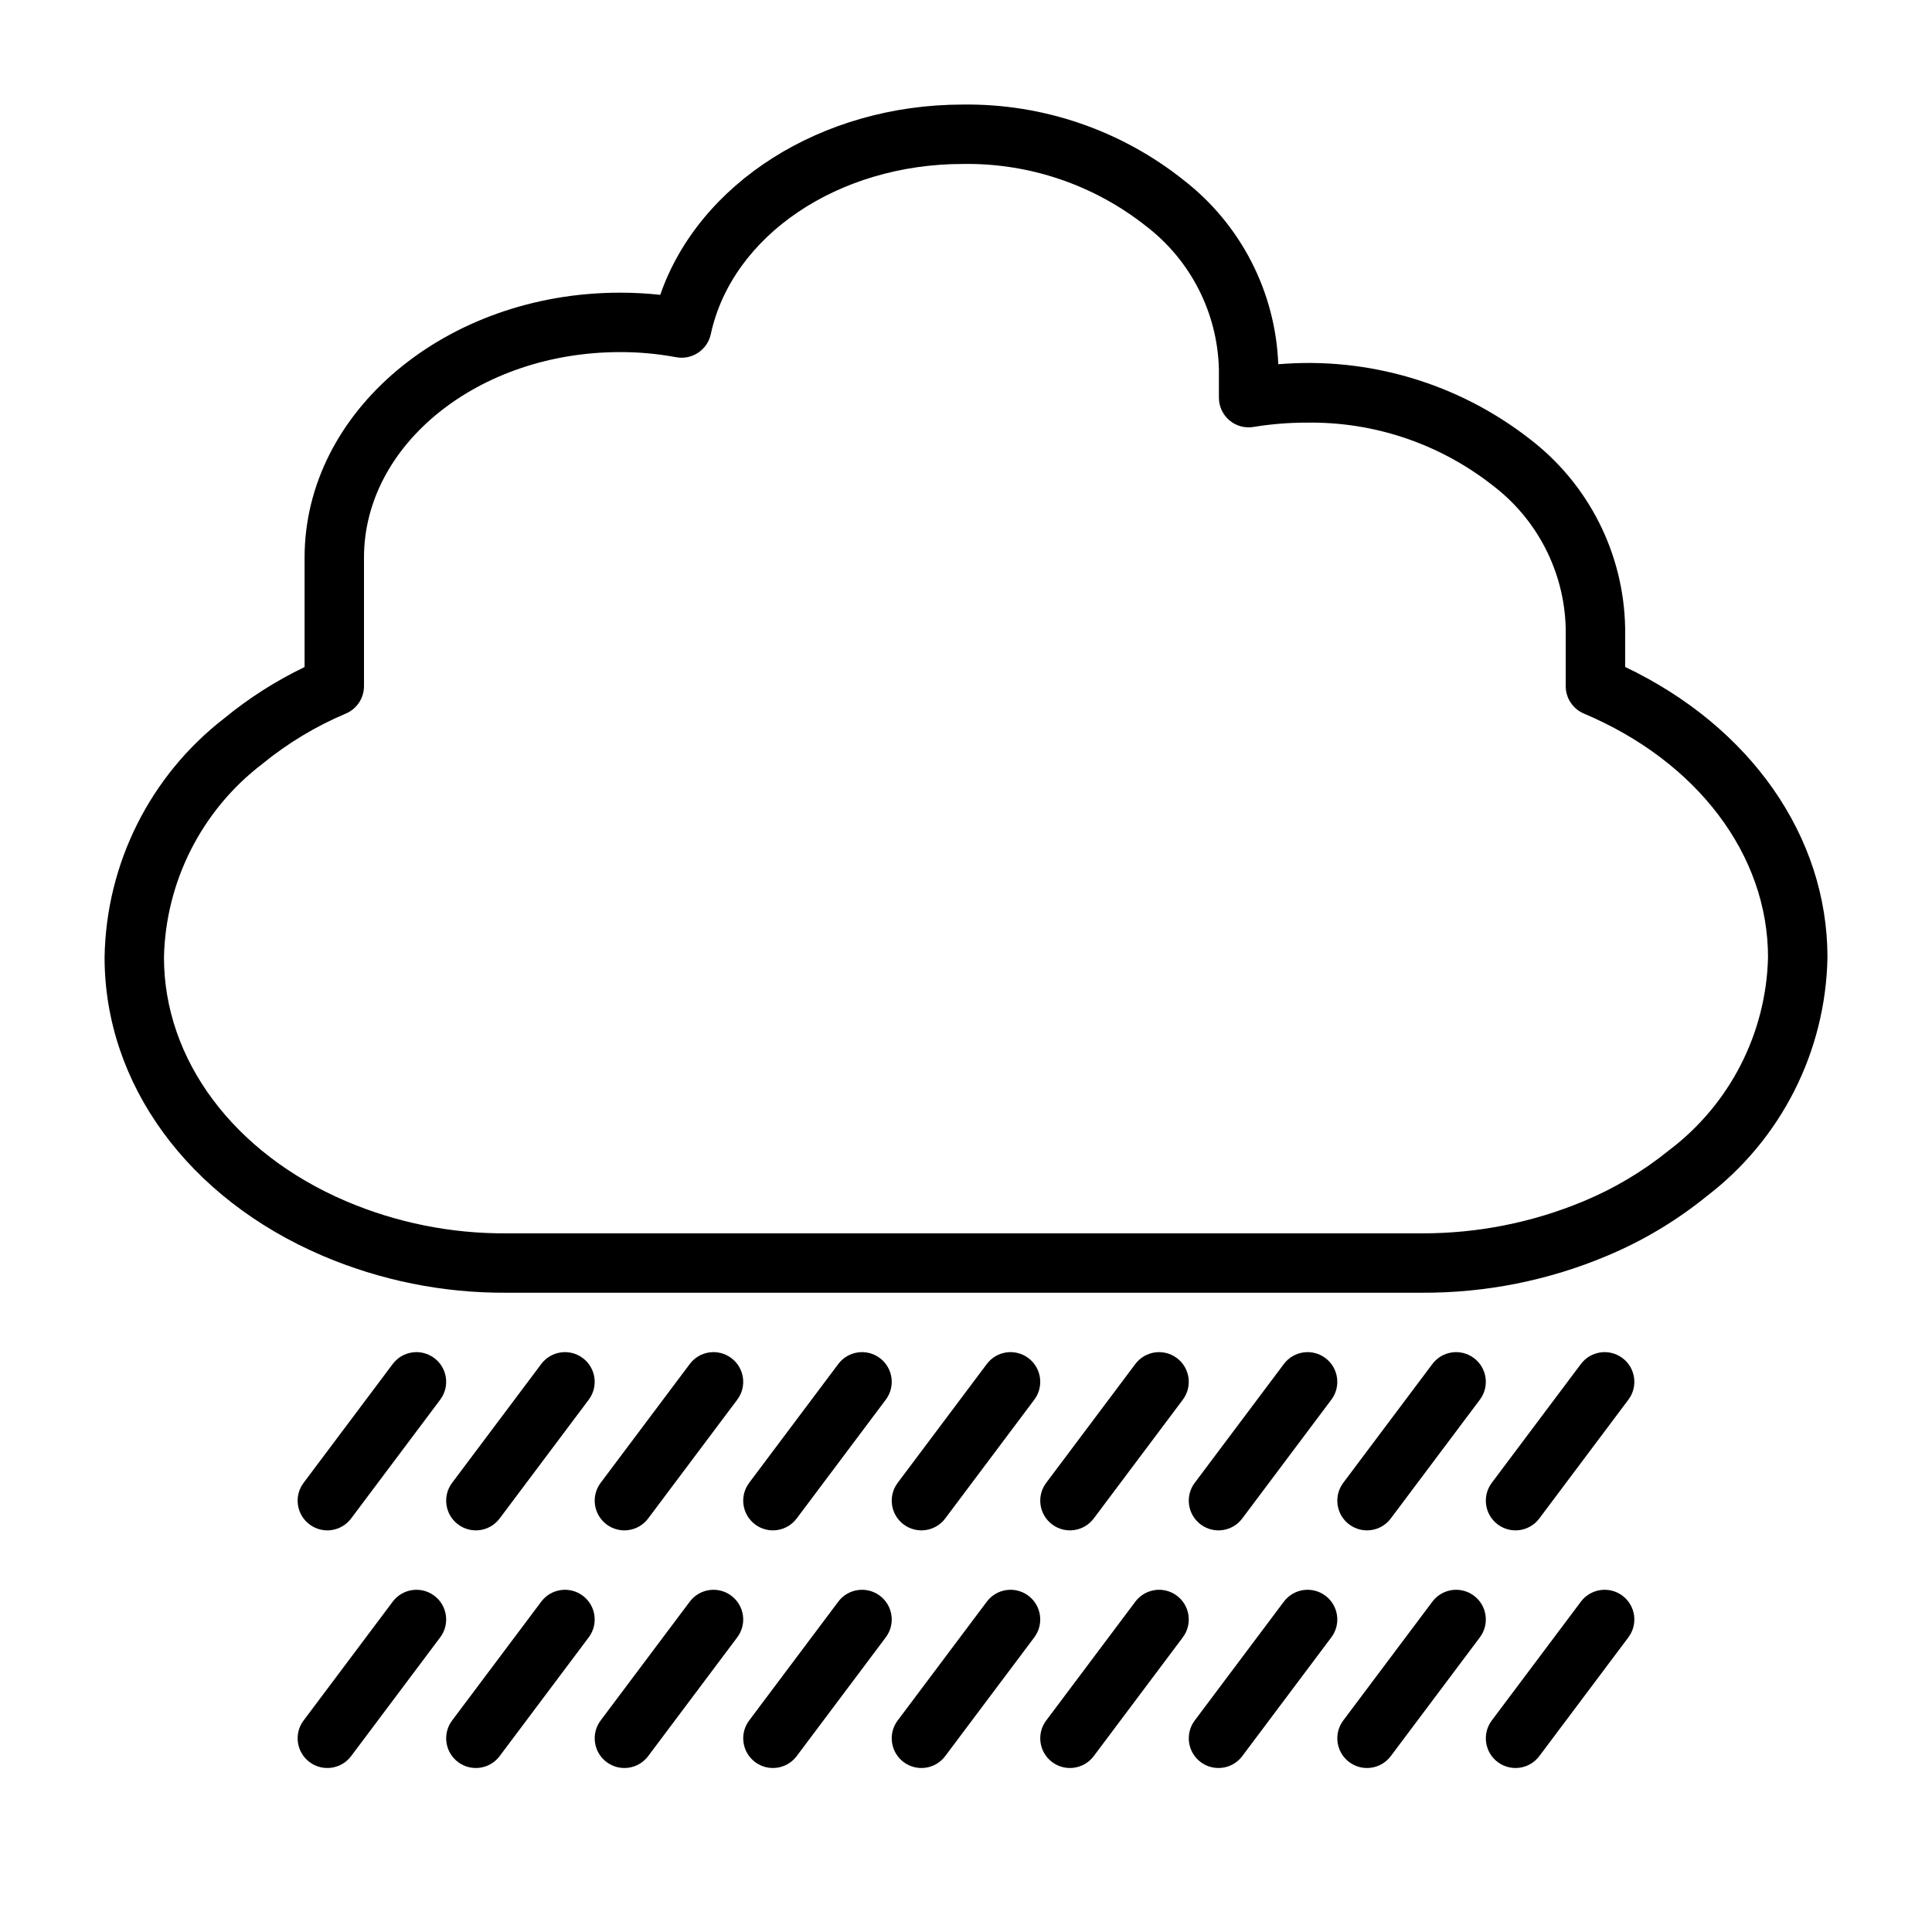
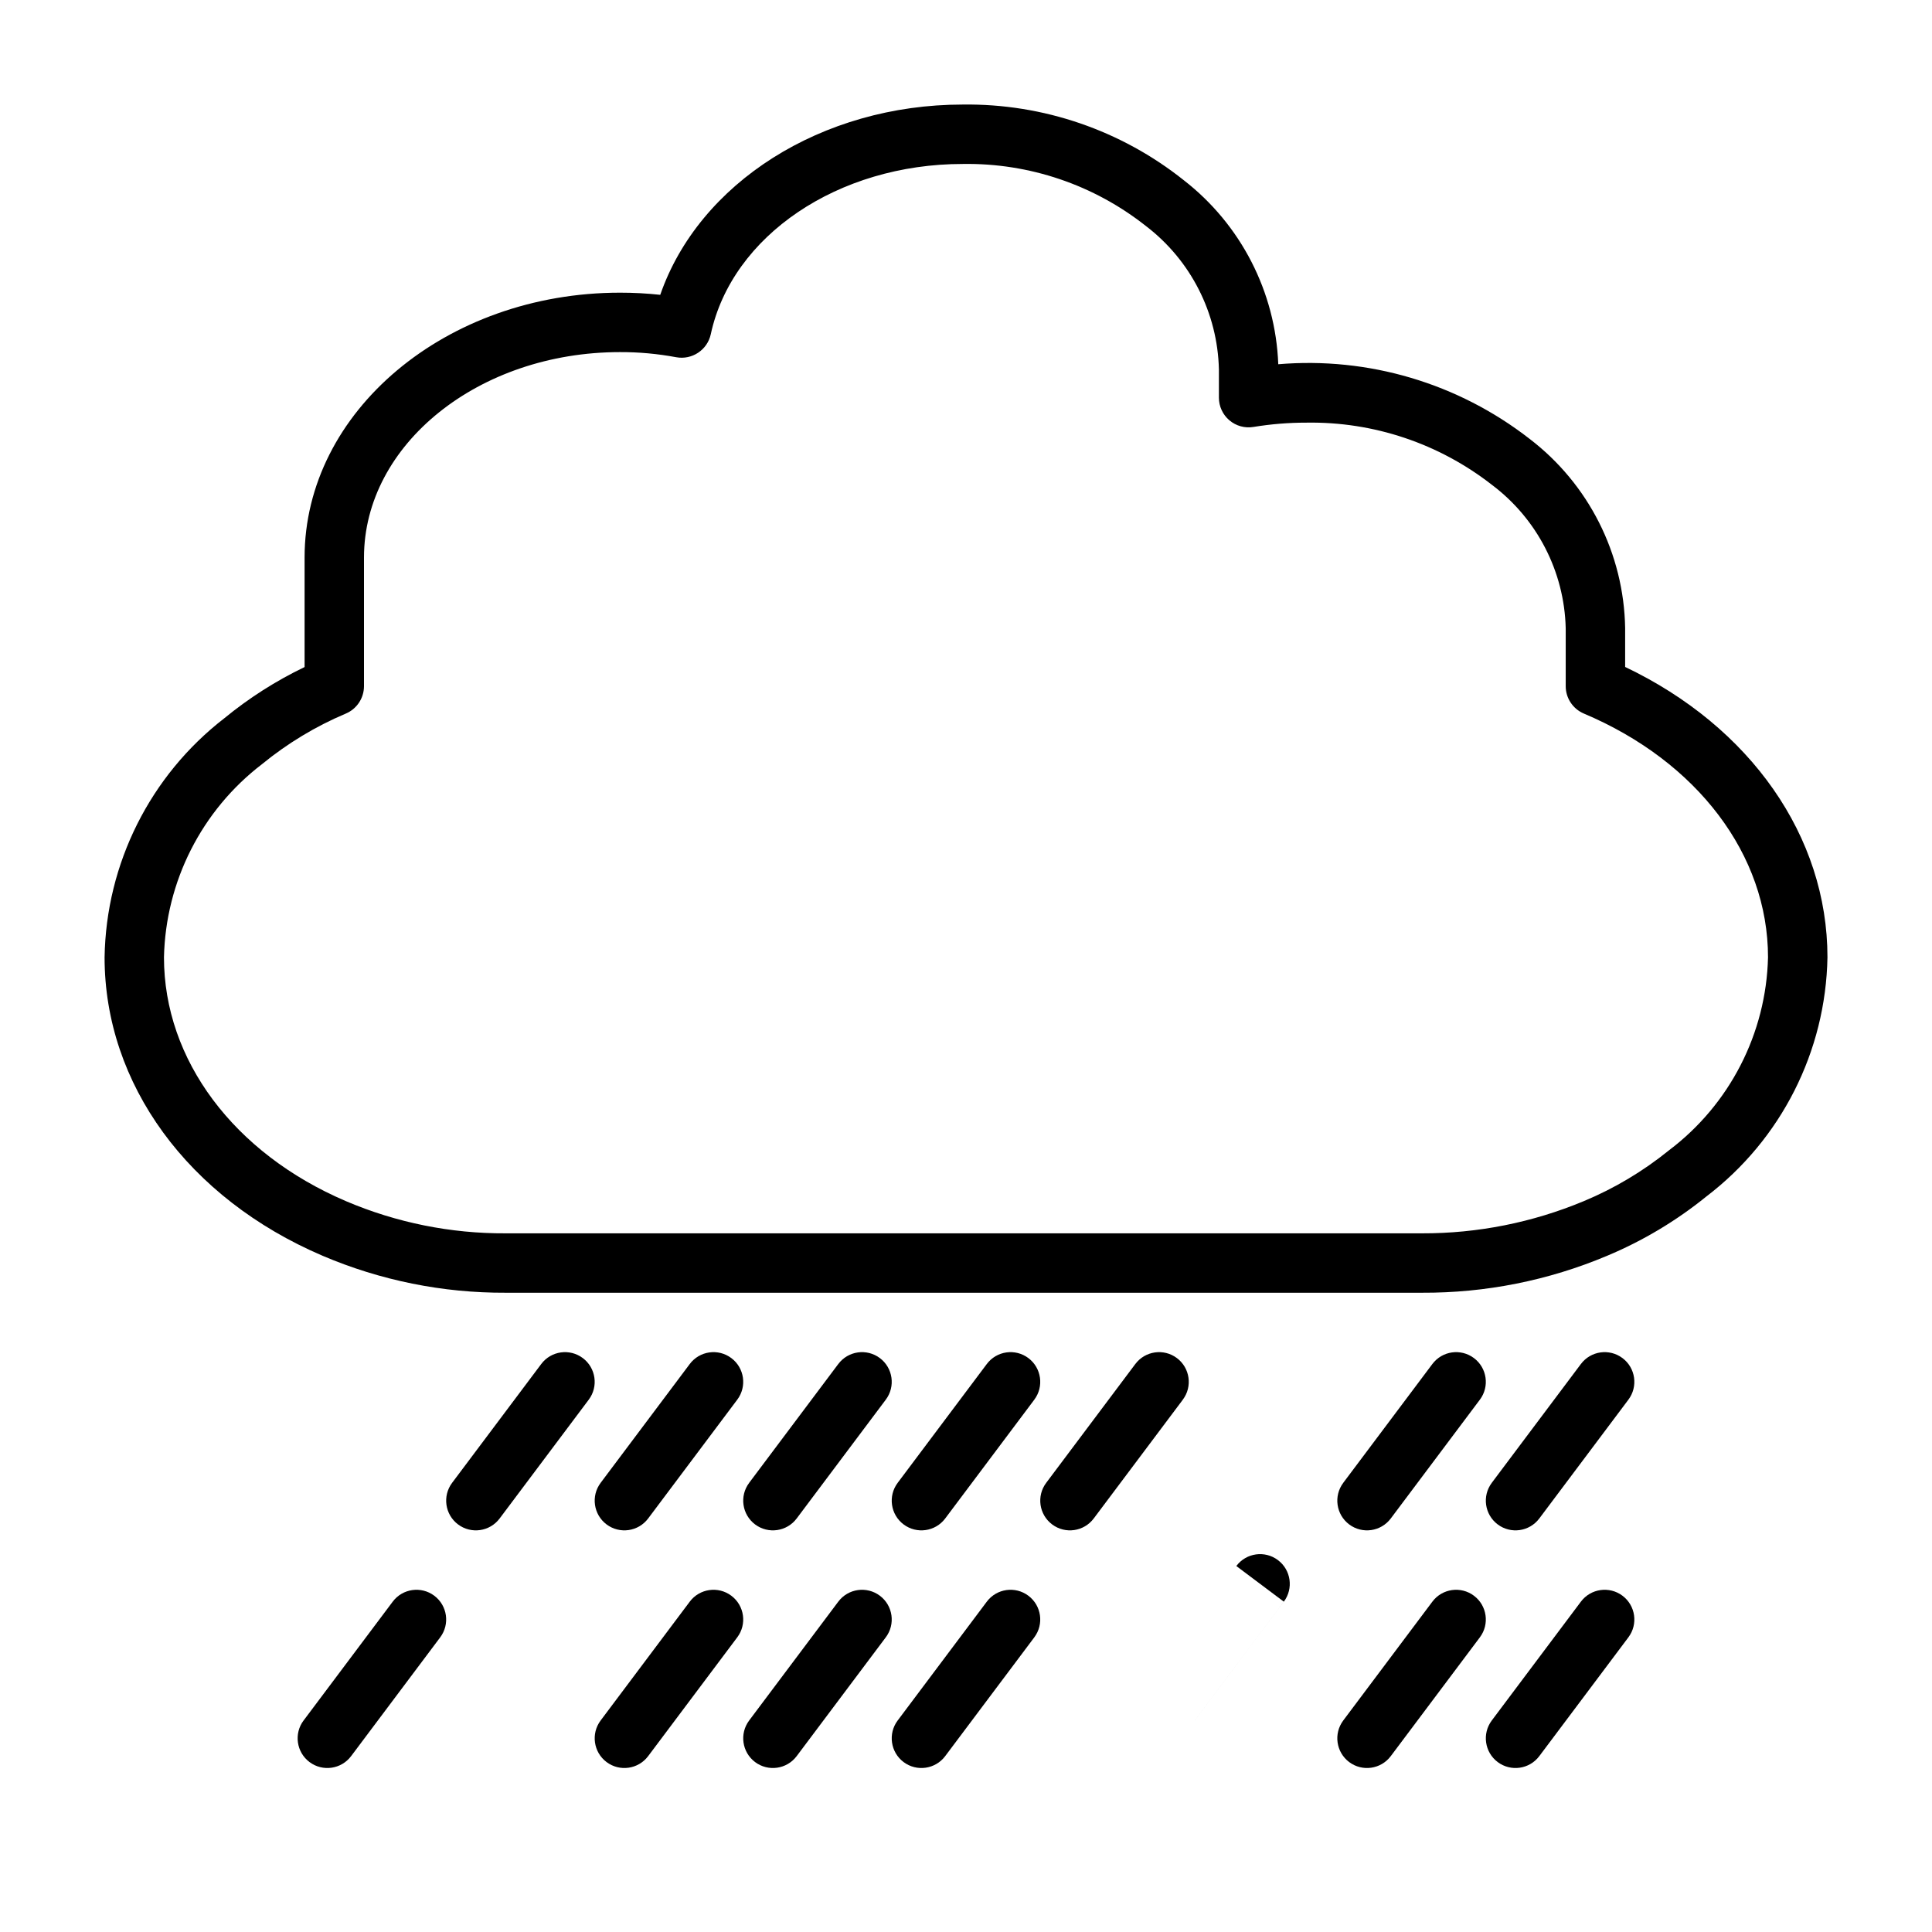
<svg xmlns="http://www.w3.org/2000/svg" fill="#000000" width="800px" height="800px" version="1.1" viewBox="144 144 512 512">
  <g>
-     <path d="m248.07 505.48-23.617 31.488c-2.609 3.477-1.906 8.41 1.574 11.02 3.477 2.609 8.41 1.902 11.02-1.574l23.617-31.488c2.606-3.477 1.902-8.41-1.574-11.02-3.477-2.609-8.41-1.906-11.02 1.574z" />
    <path d="m287.43 505.48-23.617 31.488c-2.606 3.477-1.902 8.41 1.574 11.02 3.477 2.609 8.41 1.902 11.02-1.574l23.617-31.488c2.609-3.477 1.902-8.41-1.574-11.02-3.477-2.609-8.41-1.906-11.02 1.574z" />
    <path d="m326.79 505.48-23.617 31.488h0.004c-2.609 3.477-1.906 8.41 1.57 11.02 3.477 2.609 8.41 1.902 11.02-1.574l23.617-31.488c2.609-3.477 1.906-8.41-1.574-11.02-3.477-2.609-8.41-1.906-11.02 1.574z" />
    <path d="m366.15 505.48-23.617 31.488h0.004c-2.609 3.477-1.906 8.41 1.57 11.02 3.477 2.609 8.41 1.902 11.02-1.574l23.617-31.488c2.609-3.477 1.906-8.41-1.57-11.02-3.481-2.609-8.414-1.906-11.023 1.574z" />
    <path d="m405.51 505.48-23.617 31.488c-2.609 3.477-1.906 8.41 1.57 11.02 3.481 2.609 8.414 1.902 11.023-1.574l23.617-31.488h-0.004c2.609-3.477 1.906-8.41-1.57-11.02s-8.41-1.906-11.02 1.574z" />
    <path d="m444.87 505.48-23.617 31.488c-2.609 3.477-1.906 8.41 1.574 11.02 3.477 2.609 8.41 1.902 11.02-1.574l23.617-31.488h-0.004c2.609-3.477 1.906-8.41-1.57-11.02s-8.41-1.906-11.02 1.574z" />
-     <path d="m484.23 505.48-23.617 31.488c-2.609 3.477-1.902 8.41 1.574 11.02 3.477 2.609 8.41 1.902 11.02-1.574l23.617-31.488c2.609-3.477 1.902-8.41-1.574-11.02s-8.41-1.906-11.02 1.574z" />
    <path d="m523.59 505.48-23.617 31.488h0.004c-2.609 3.477-1.906 8.41 1.57 11.02 3.477 2.609 8.41 1.902 11.02-1.574l23.617-31.488c2.609-3.477 1.906-8.41-1.574-11.02-3.477-2.609-8.41-1.906-11.02 1.574z" />
    <path d="m562.95 505.48-23.617 31.488h0.004c-2.609 3.477-1.906 8.41 1.57 11.02 3.477 2.609 8.41 1.902 11.02-1.574l23.617-31.488c2.609-3.477 1.906-8.41-1.57-11.02-3.481-2.609-8.414-1.906-11.023 1.574z" />
    <path d="m248.07 568.46-23.617 31.488v-0.004c-2.609 3.481-1.906 8.414 1.574 11.023 3.477 2.606 8.41 1.902 11.02-1.574l23.617-31.488c2.606-3.477 1.902-8.41-1.574-11.02-3.477-2.609-8.41-1.906-11.02 1.574z" />
-     <path d="m287.43 568.46-23.617 31.488v-0.004c-2.606 3.481-1.902 8.414 1.574 11.023 3.477 2.606 8.41 1.902 11.02-1.574l23.617-31.488c2.609-3.477 1.902-8.41-1.574-11.02-3.477-2.609-8.41-1.906-11.02 1.574z" />
    <path d="m326.79 568.46-23.617 31.488 0.004-0.004c-2.609 3.481-1.906 8.414 1.57 11.023 3.477 2.606 8.41 1.902 11.02-1.574l23.617-31.488c2.609-3.477 1.906-8.41-1.574-11.02-3.477-2.609-8.41-1.906-11.02 1.574z" />
    <path d="m366.15 568.46-23.617 31.488 0.004-0.004c-2.609 3.481-1.906 8.414 1.57 11.023 3.477 2.606 8.41 1.902 11.02-1.574l23.617-31.488c2.609-3.477 1.906-8.41-1.57-11.02-3.481-2.609-8.414-1.906-11.023 1.574z" />
    <path d="m405.51 568.46-23.617 31.488v-0.004c-2.609 3.481-1.906 8.414 1.57 11.023 3.481 2.606 8.414 1.902 11.023-1.574l23.617-31.488h-0.004c2.609-3.477 1.906-8.41-1.57-11.02s-8.41-1.906-11.02 1.574z" />
-     <path d="m444.87 568.46-23.617 31.488v-0.004c-2.609 3.481-1.906 8.414 1.574 11.023 3.477 2.606 8.41 1.902 11.02-1.574l23.617-31.488h-0.004c2.609-3.477 1.906-8.41-1.57-11.02s-8.41-1.906-11.02 1.574z" />
-     <path d="m484.23 568.46-23.617 31.488v-0.004c-2.609 3.481-1.902 8.414 1.574 11.023 3.477 2.606 8.41 1.902 11.02-1.574l23.617-31.488c2.609-3.477 1.902-8.41-1.574-11.02s-8.41-1.906-11.02 1.574z" />
+     <path d="m484.23 568.46-23.617 31.488v-0.004l23.617-31.488c2.609-3.477 1.902-8.41-1.574-11.02s-8.41-1.906-11.02 1.574z" />
    <path d="m523.59 568.46-23.617 31.488 0.004-0.004c-2.609 3.481-1.906 8.414 1.57 11.023 3.477 2.606 8.41 1.902 11.02-1.574l23.617-31.488c2.609-3.477 1.906-8.41-1.574-11.02-3.477-2.609-8.41-1.906-11.02 1.574z" />
    <path d="m562.95 568.46-23.617 31.488 0.004-0.004c-2.609 3.481-1.906 8.414 1.57 11.023 3.477 2.606 8.41 1.902 11.02-1.574l23.617-31.488c2.609-3.477 1.906-8.41-1.57-11.02-3.481-2.609-8.414-1.906-11.023 1.574z" />
    <path d="m574.68 320.75v-10.301c-0.332-19.719-9.672-38.199-25.348-50.168-18.918-14.719-42.691-21.773-66.578-19.754-0.73-19.156-9.898-37.012-25.043-48.77-16.609-13.242-37.293-20.324-58.535-20.051-37.496 0-69.945 20.809-80.203 50.426-3.543-0.383-7.102-0.574-10.664-0.57-46.09 0-83.59 31.488-83.59 70.191v29.02c-7.609 3.66-14.758 8.219-21.281 13.578-19.652 15.199-31.324 38.508-31.723 63.348 0 33.555 22.141 63.863 57.77 79.09h-0.004c15.344 6.543 31.863 9.879 48.543 9.797h242.83c16.828 0.082 33.496-3.242 49.008-9.773 9.484-3.965 18.355-9.262 26.344-15.734 19.828-15.105 31.648-38.457 32.09-63.379 0-32.047-20.41-61.129-53.613-76.949zm11.586 128.12c-6.832 5.531-14.422 10.059-22.539 13.441-13.582 5.672-28.16 8.574-42.875 8.535h-242.83c-14.547 0.078-28.953-2.824-42.34-8.527-29.746-12.711-48.227-37.473-48.227-64.617 0.445-20.125 10.004-38.957 25.984-51.195 6.731-5.512 14.219-10.031 22.234-13.414 2.902-1.238 4.785-4.09 4.789-7.246v-34.09c0-30.023 30.434-54.445 67.848-54.445h-0.004c4.992-0.016 9.973 0.438 14.879 1.355 4.199 0.781 8.258-1.906 9.176-6.078 5.637-26.152 33.734-45.137 66.812-45.137 17.594-0.277 34.738 5.539 48.531 16.465 11.867 9.074 18.973 23.047 19.32 37.984v7.481-0.004c-0.004 2.312 1.016 4.512 2.777 6.008 1.762 1.496 4.094 2.141 6.375 1.762 4.641-0.762 9.336-1.145 14.035-1.141 17.797-0.289 35.152 5.531 49.176 16.492 11.973 9.004 19.168 22.98 19.543 37.953v15.395c0 3.164 1.895 6.019 4.809 7.254 30.105 12.715 48.805 37.473 48.805 64.602-0.484 20.176-10.164 39.023-26.281 51.168z" />
  </g>
</svg>